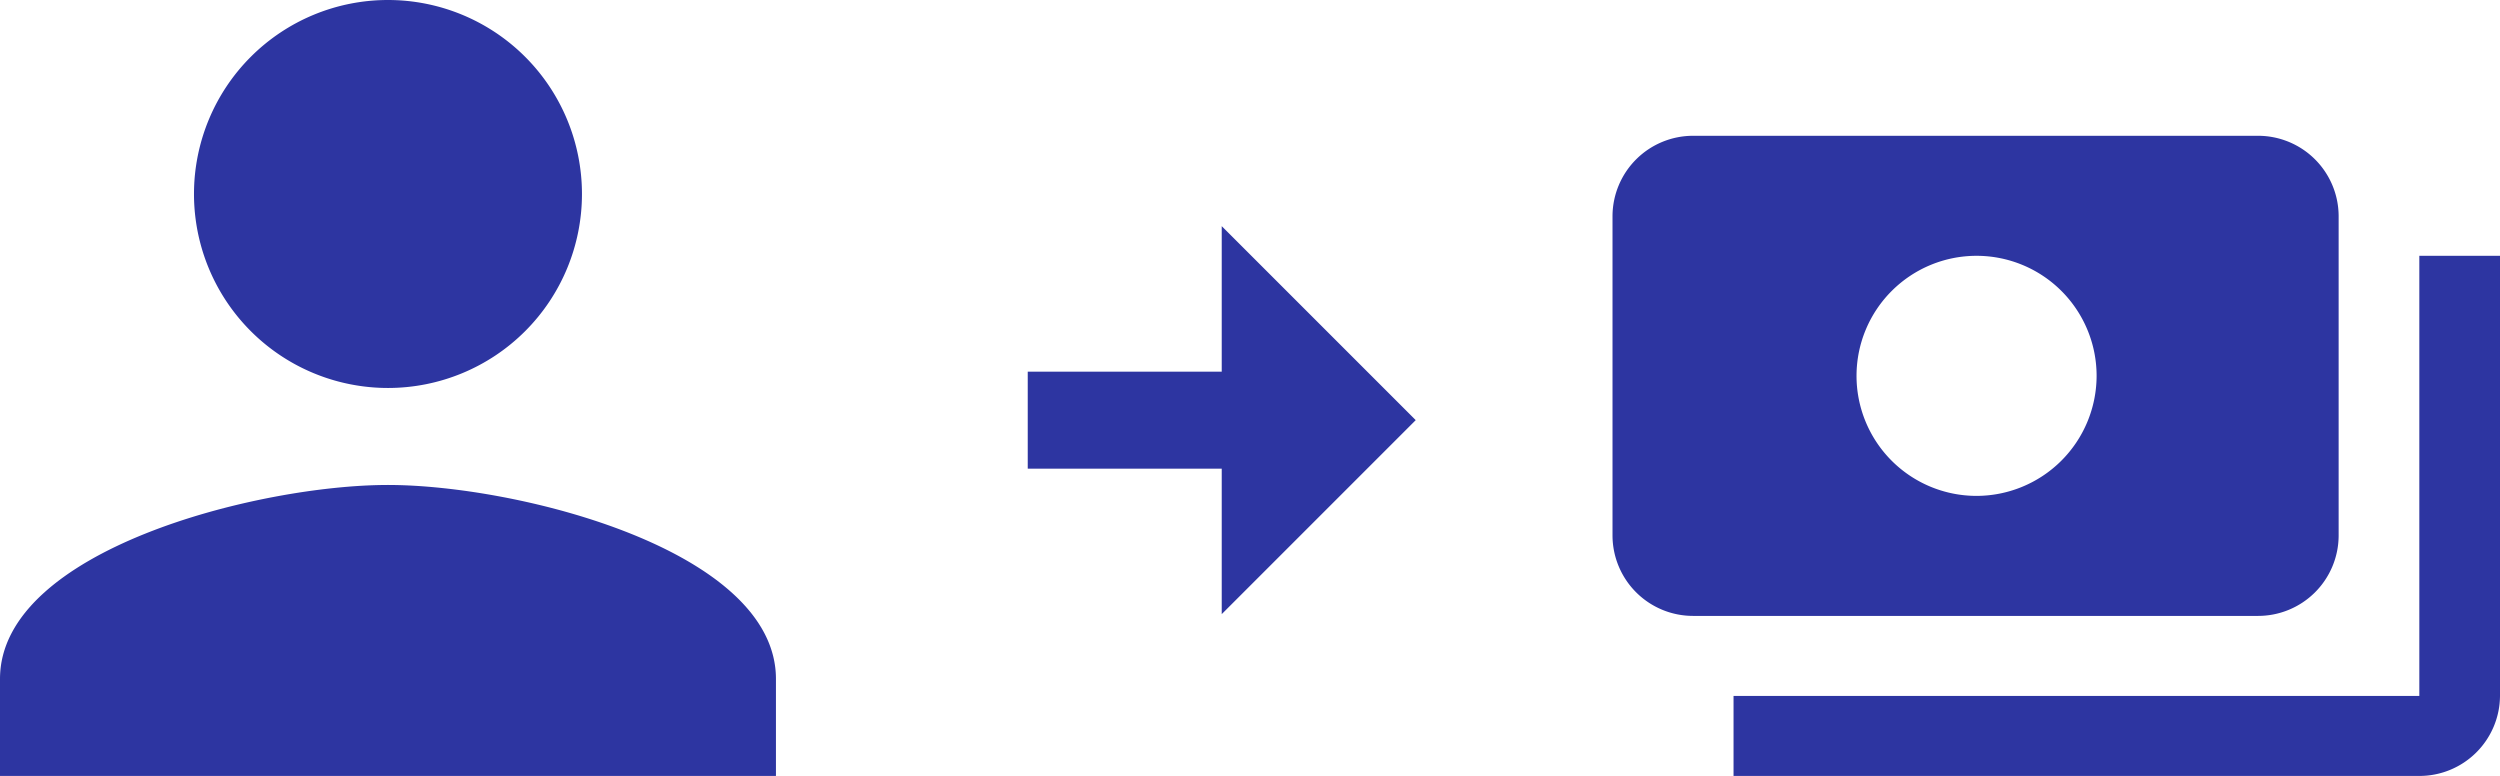
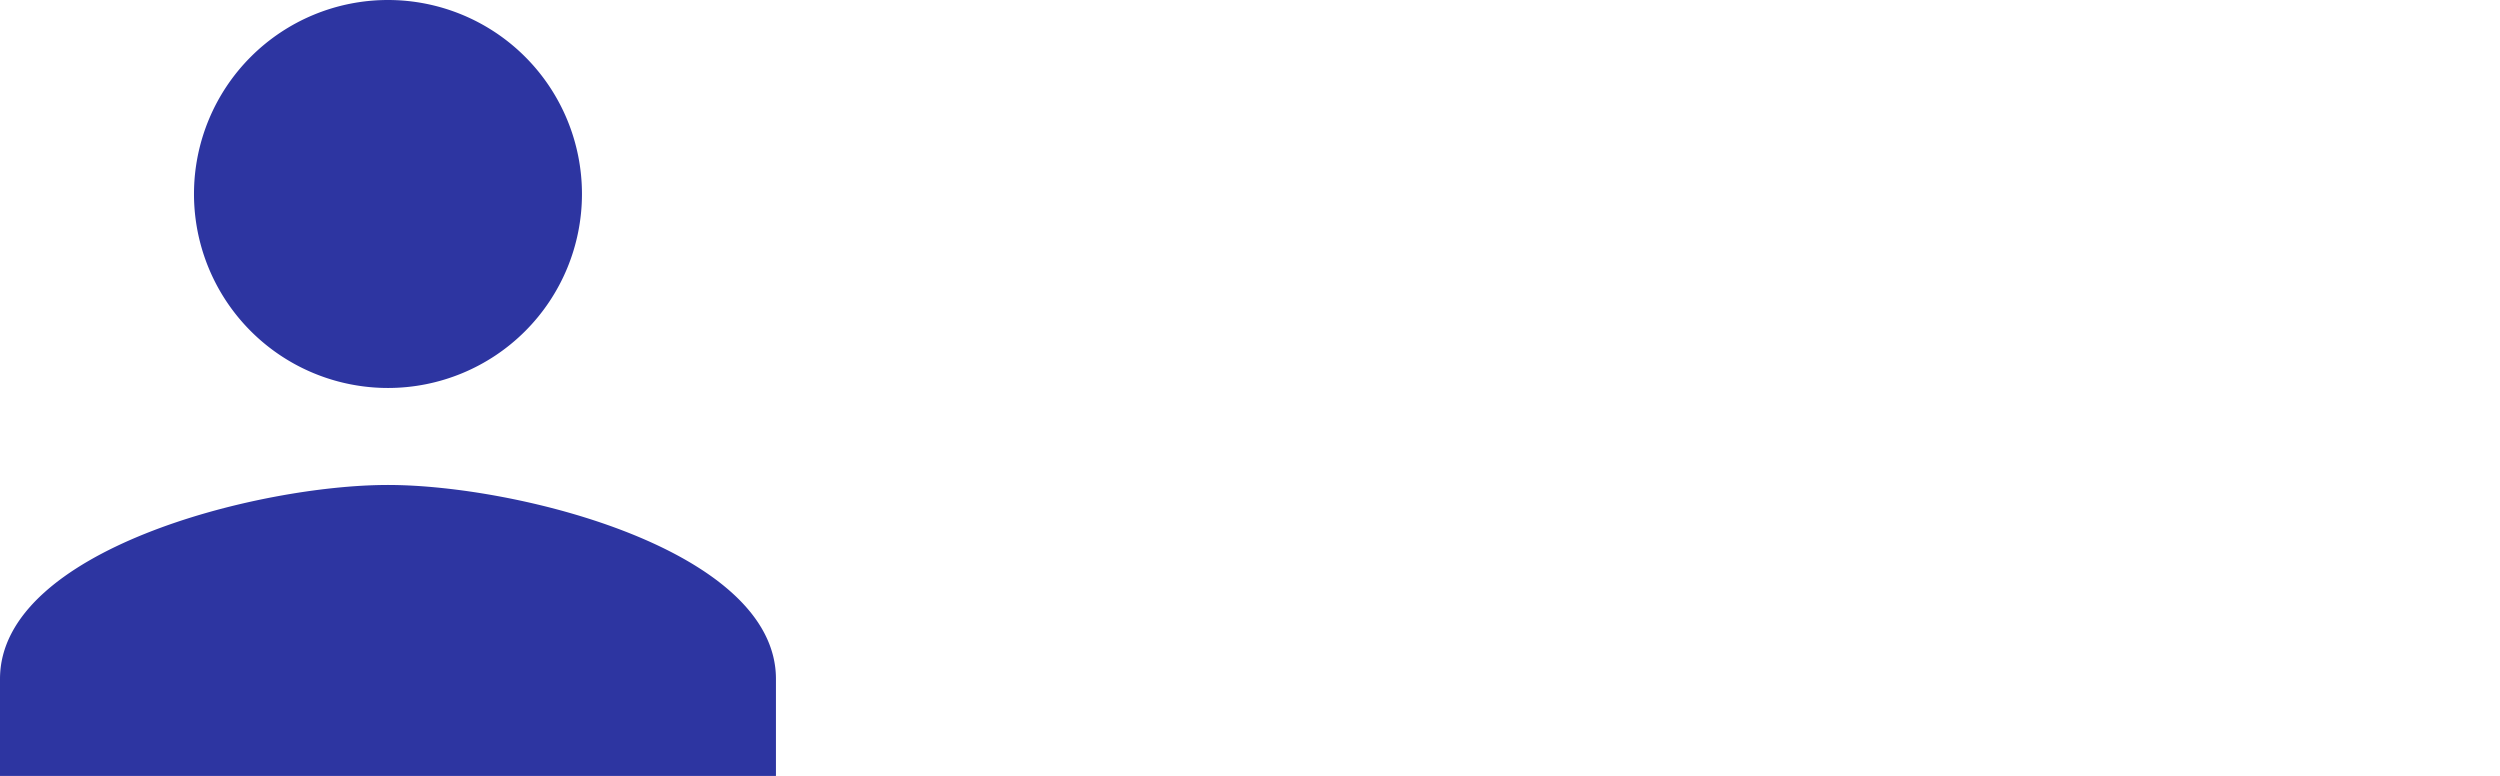
<svg xmlns="http://www.w3.org/2000/svg" width="128.875" height="40" viewBox="0 0 128.875 40">
  <g id="グループ_1705" data-name="グループ 1705" transform="translate(-122 -2829.5)">
    <g id="グループ_1685" data-name="グループ 1685" transform="translate(-1 1986)">
-       <path id="パス_802" data-name="パス 802" d="M38.432,24.625V8.125A4.154,4.154,0,0,0,34.273,4H5.159A4.154,4.154,0,0,0,1,8.125v16.5A4.154,4.154,0,0,0,5.159,28.75H34.273A4.154,4.154,0,0,0,38.432,24.625ZM19.716,22.563a6.188,6.188,0,1,1,6.239-6.187A6.2,6.2,0,0,1,19.716,22.563ZM46.75,10.188V32.875A4.154,4.154,0,0,1,42.591,37H7.239V32.875H42.591V10.188Z" transform="translate(205.125 846.5)" fill="#2d35a1" />
-       <path id="パス_803" data-name="パス 803" d="M39.368,27.158l10,10-10,10v-7.5h-10v-5h10Z" transform="translate(146.612 828)" fill="#2d35a1" />
-     </g>
+       </g>
    <path id="パス_812" data-name="パス 812" d="M24,24A10,10,0,1,0,14,14,10,10,0,0,0,24,24Zm0,5C17.325,29,4,32.35,4,39v5H44V39C44,32.35,30.675,29,24,29Z" transform="translate(118 2825.5)" fill="#2d35a1" />
  </g>
</svg>